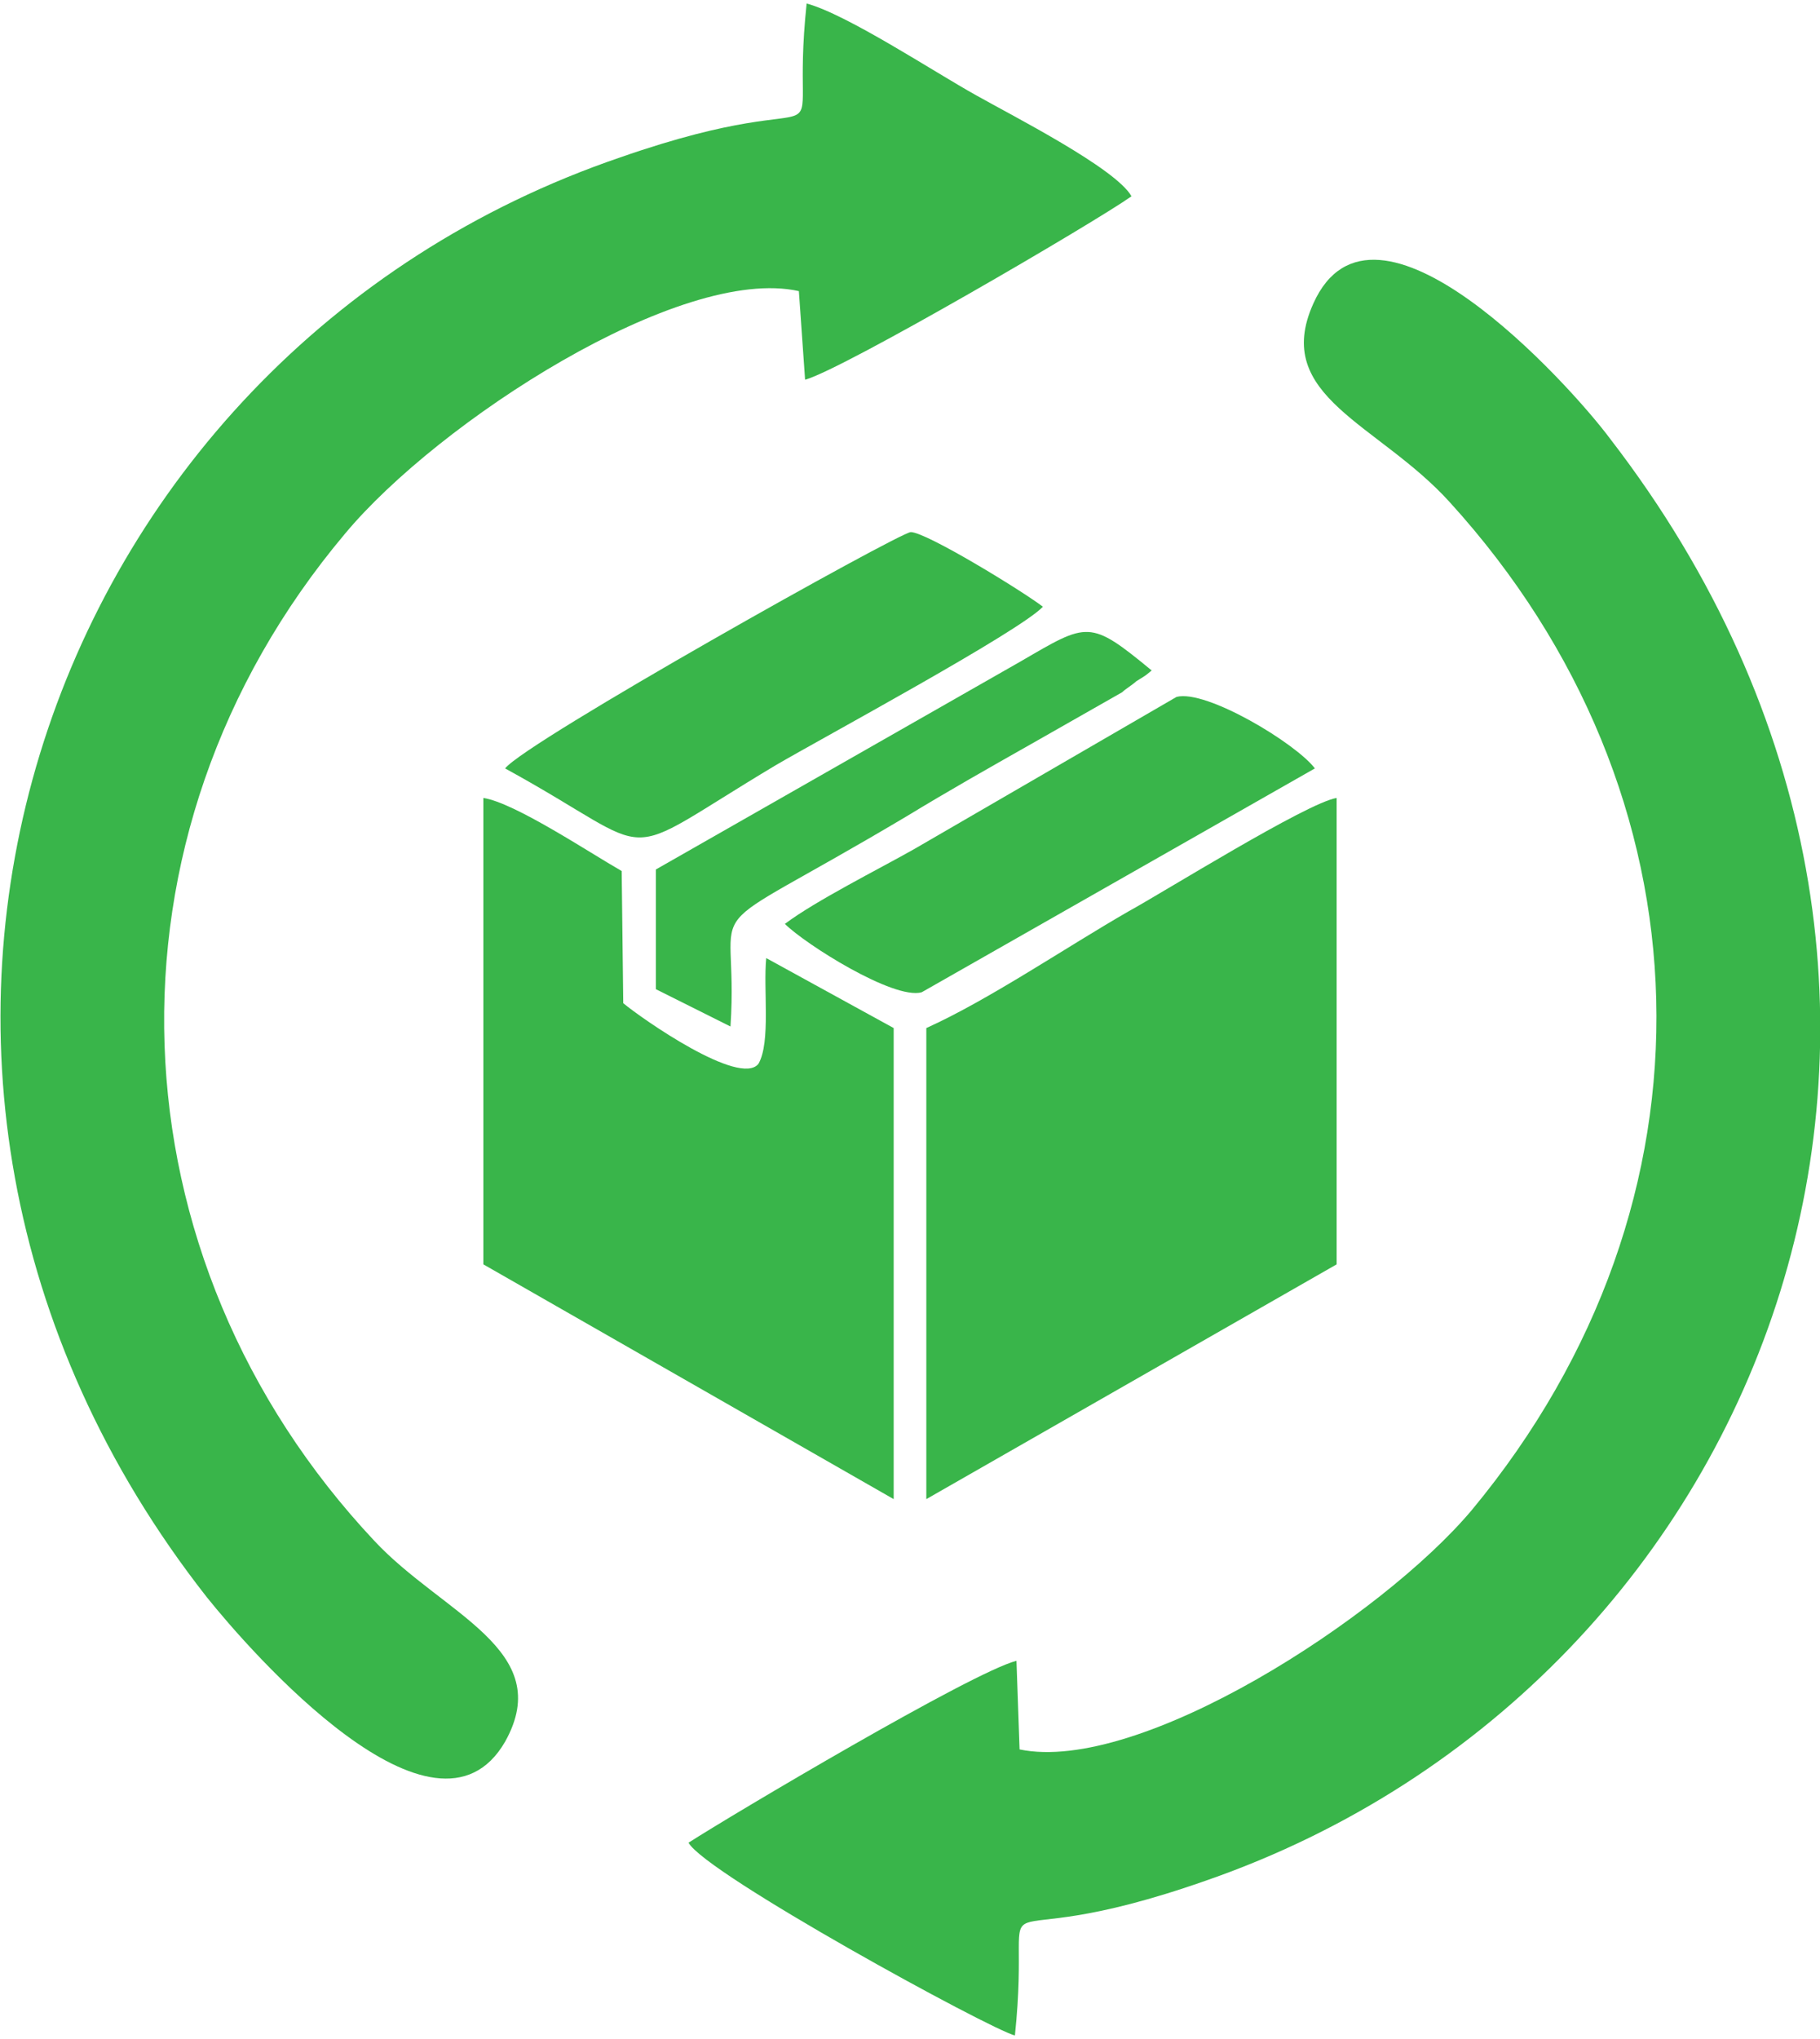
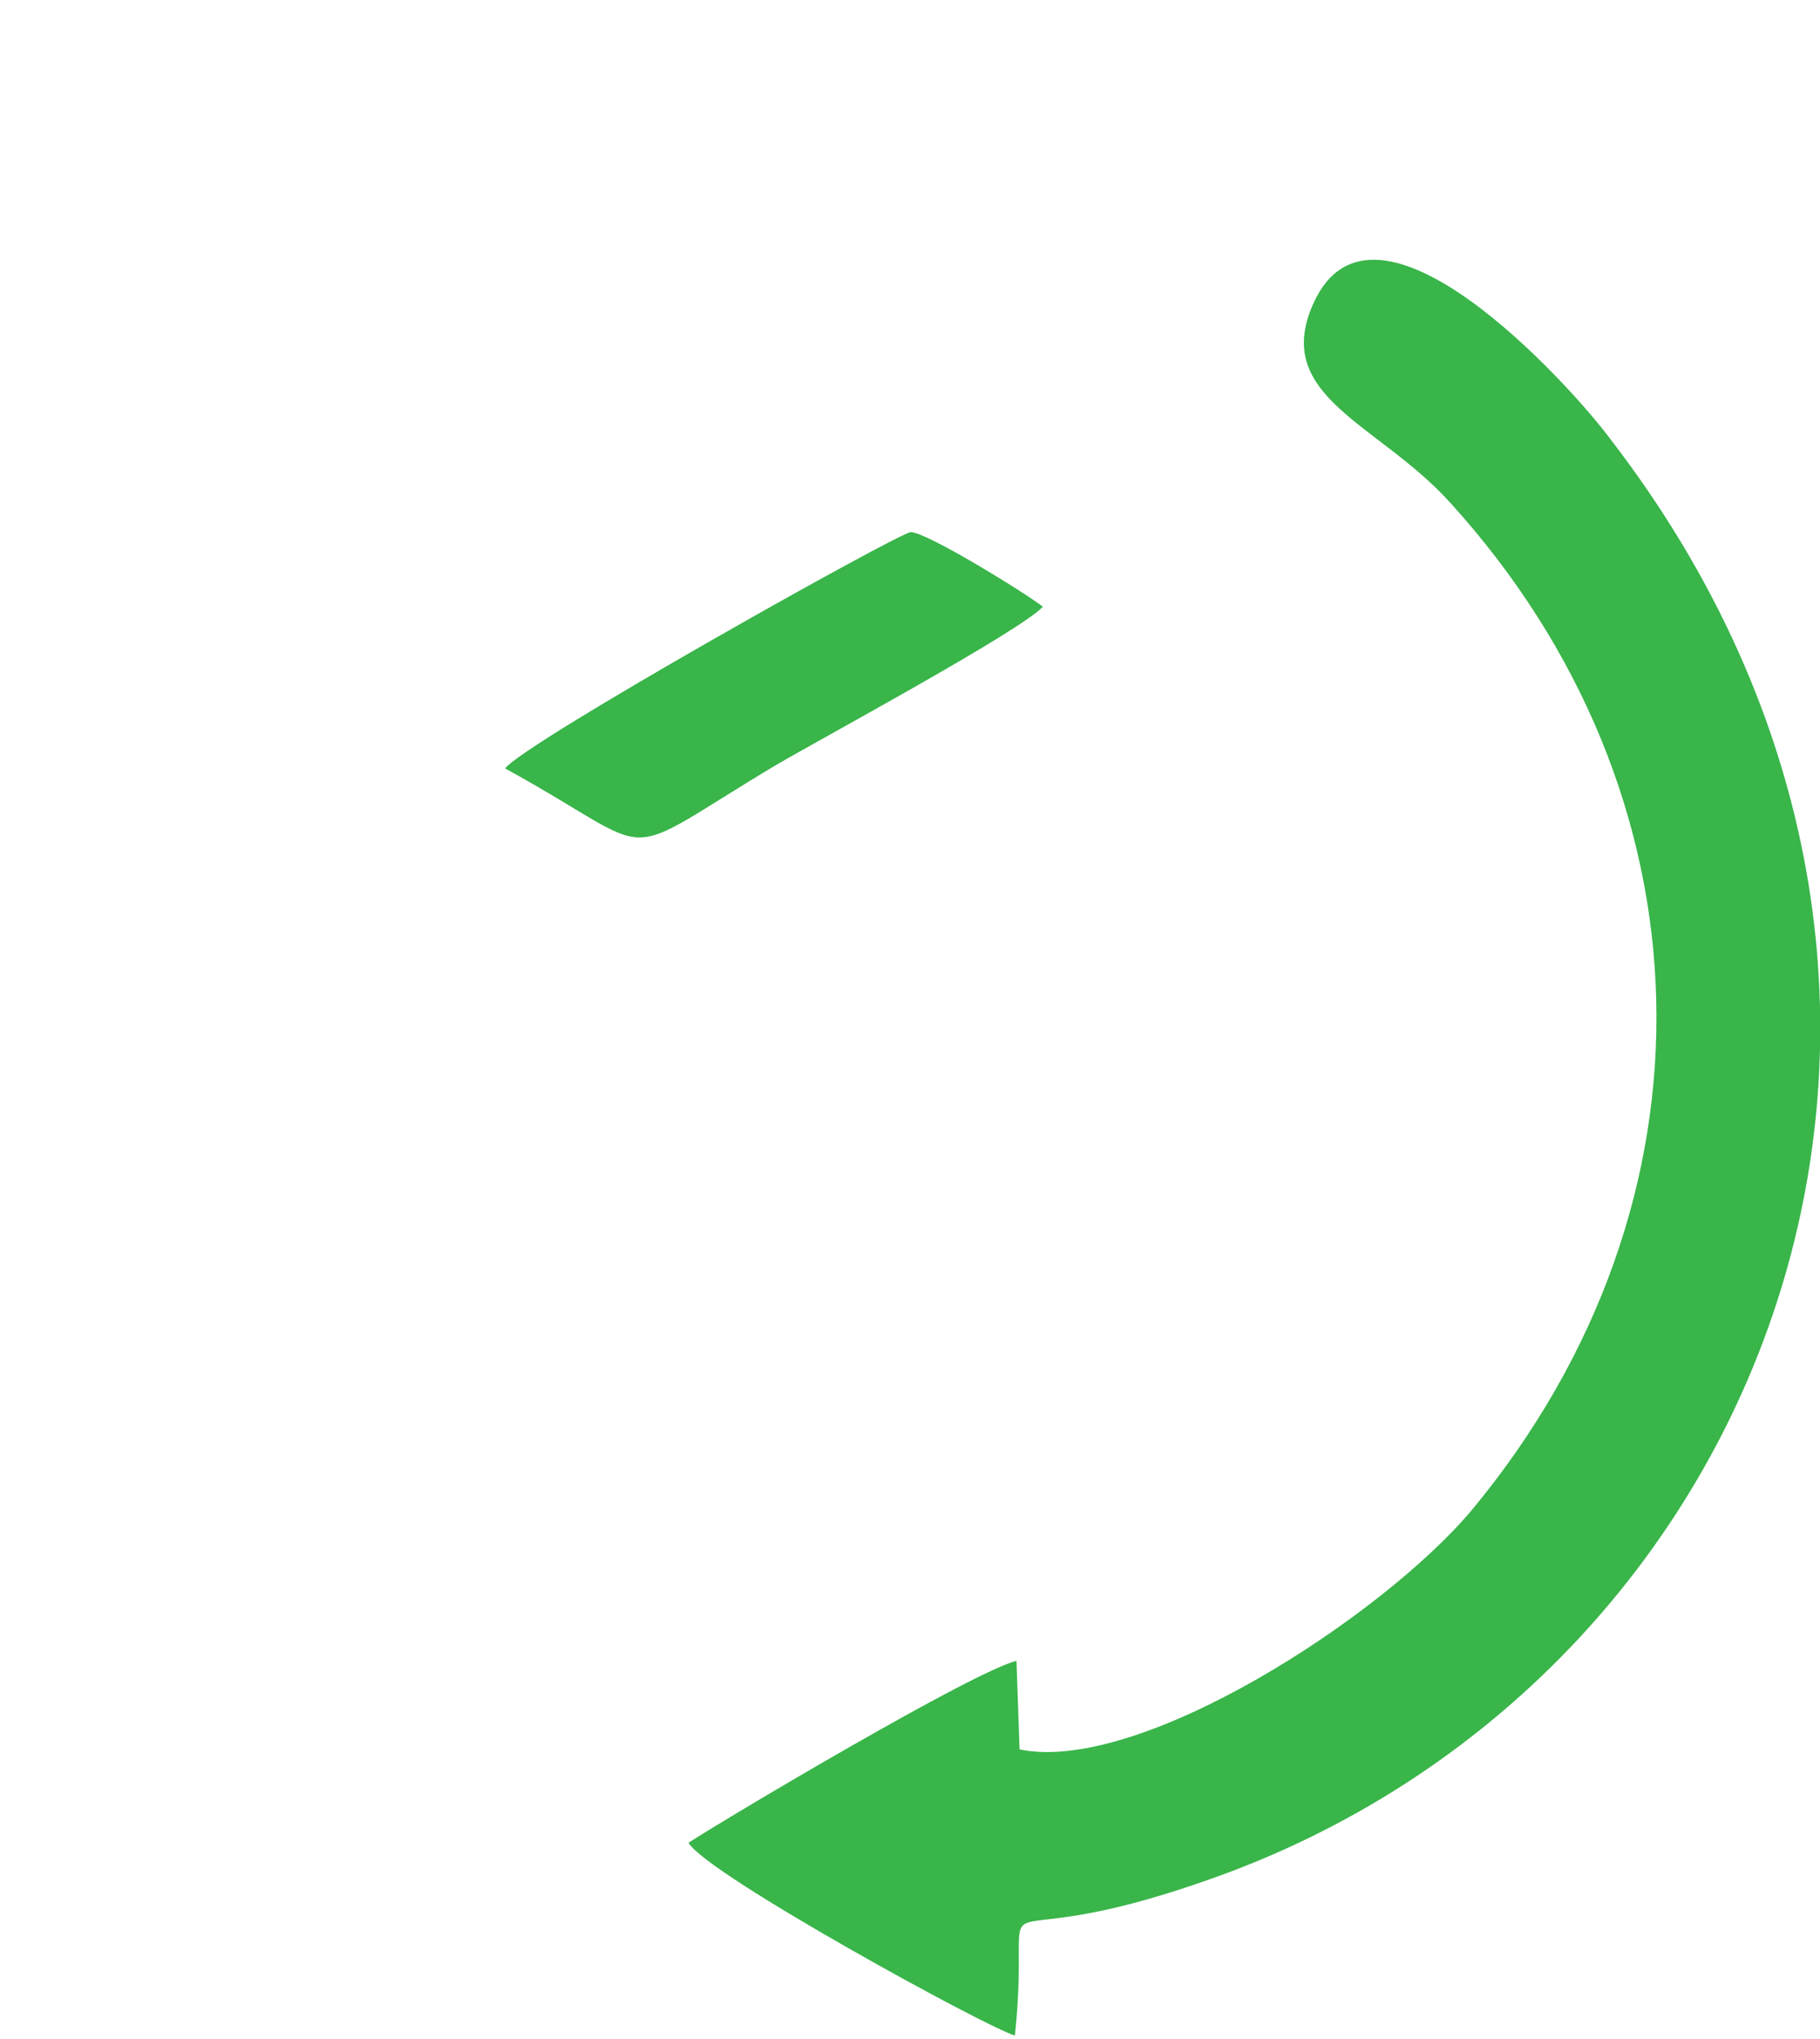
<svg xmlns="http://www.w3.org/2000/svg" xml:space="preserve" width="125px" height="140px" version="1.1" style="shape-rendering:geometricPrecision; text-rendering:geometricPrecision; image-rendering:optimizeQuality; fill-rule:evenodd; clip-rule:evenodd" viewBox="0 0 1171000 1307000">
  <defs>
    <style type="text/css">
   
    .fil0 {fill:#39B54A}
   
  </style>
  </defs>
  <g id="Слой_x0020_1">
    <g id="_3240374078192">
-       <path class="fil0" d="M514000 185000l4000 57000c25000,-7000 186000,-101000 210000,-118000 -10000,-18000 -77000,-52000 -100000,-65000 -27000,-15000 -83000,-52000 -109000,-59000 -12000,113000 32000,46000 -120000,99000 -375000,128000 -532000,587000 -266000,926000 28000,35000 147000,171000 192000,93000 33000,-59000 -40000,-82000 -84000,-129000 -171000,-182000 -183000,-453000 -19000,-648000 60000,-72000 216000,-173000 292000,-156000z" />
      <path class="fil0" d="M777000 1207000c364000,-127000 532000,-573000 259000,-927000 -26000,-35000 -152000,-174000 -191000,-87000 -27000,60000 42000,77000 88000,128000 170000,187000 179000,449000 14000,648000 -58000,69000 -214000,170000 -291000,154000l-2000 -57000c-28000,7000 -183000,99000 -211000,117000 11000,20000 194000,120000 210000,124000 12000,-115000 -32000,-45000 124000,-100000z" />
-       <path class="fil0" d="M860000 811000l0 -300000c-19000,3000 -112000,61000 -134000,73000 -40000,23000 -90000,57000 -130000,75000l0 303000 264000 -151000z" />
-       <path class="fil0" d="M311000 811000l264000 151000 0 -303000 -82000 -45000c-2000,20000 3000,54000 -5000,68000 -12000,15000 -75000,-29000 -87000,-39000l-1000 -85000c-21000,-12000 -69000,-44000 -89000,-47000l0 300000z" />
      <path class="fil0" d="M325000 492000c104000,57000 67000,62000 174000,-2000 29000,-17000 157000,-86000 172000,-102000 -13000,-10000 -75000,-48000 -85000,-48000 -7000,0 -248000,135000 -261000,152000z" />
-       <path class="fil0" d="M505000 592000c13000,13000 70000,49000 88000,44000l253000 -144000c-12000,-16000 -70000,-51000 -89000,-46000l-169000 98000c-23000,13000 -63000,33000 -83000,48000z" />
-       <path class="fil0" d="M470000 658000c6000,-90000 -30000,-50000 113000,-135000 28000,-17000 51000,-30000 81000,-47000l58000 -33000c2000,-2000 7000,-5000 9000,-7000 8000,-5000 5000,-3000 10000,-7000 -40000,-33000 -41000,-31000 -84000,-6000l-235000 134000 0 77000 48000 24000z" />
    </g>
  </g>
</svg>